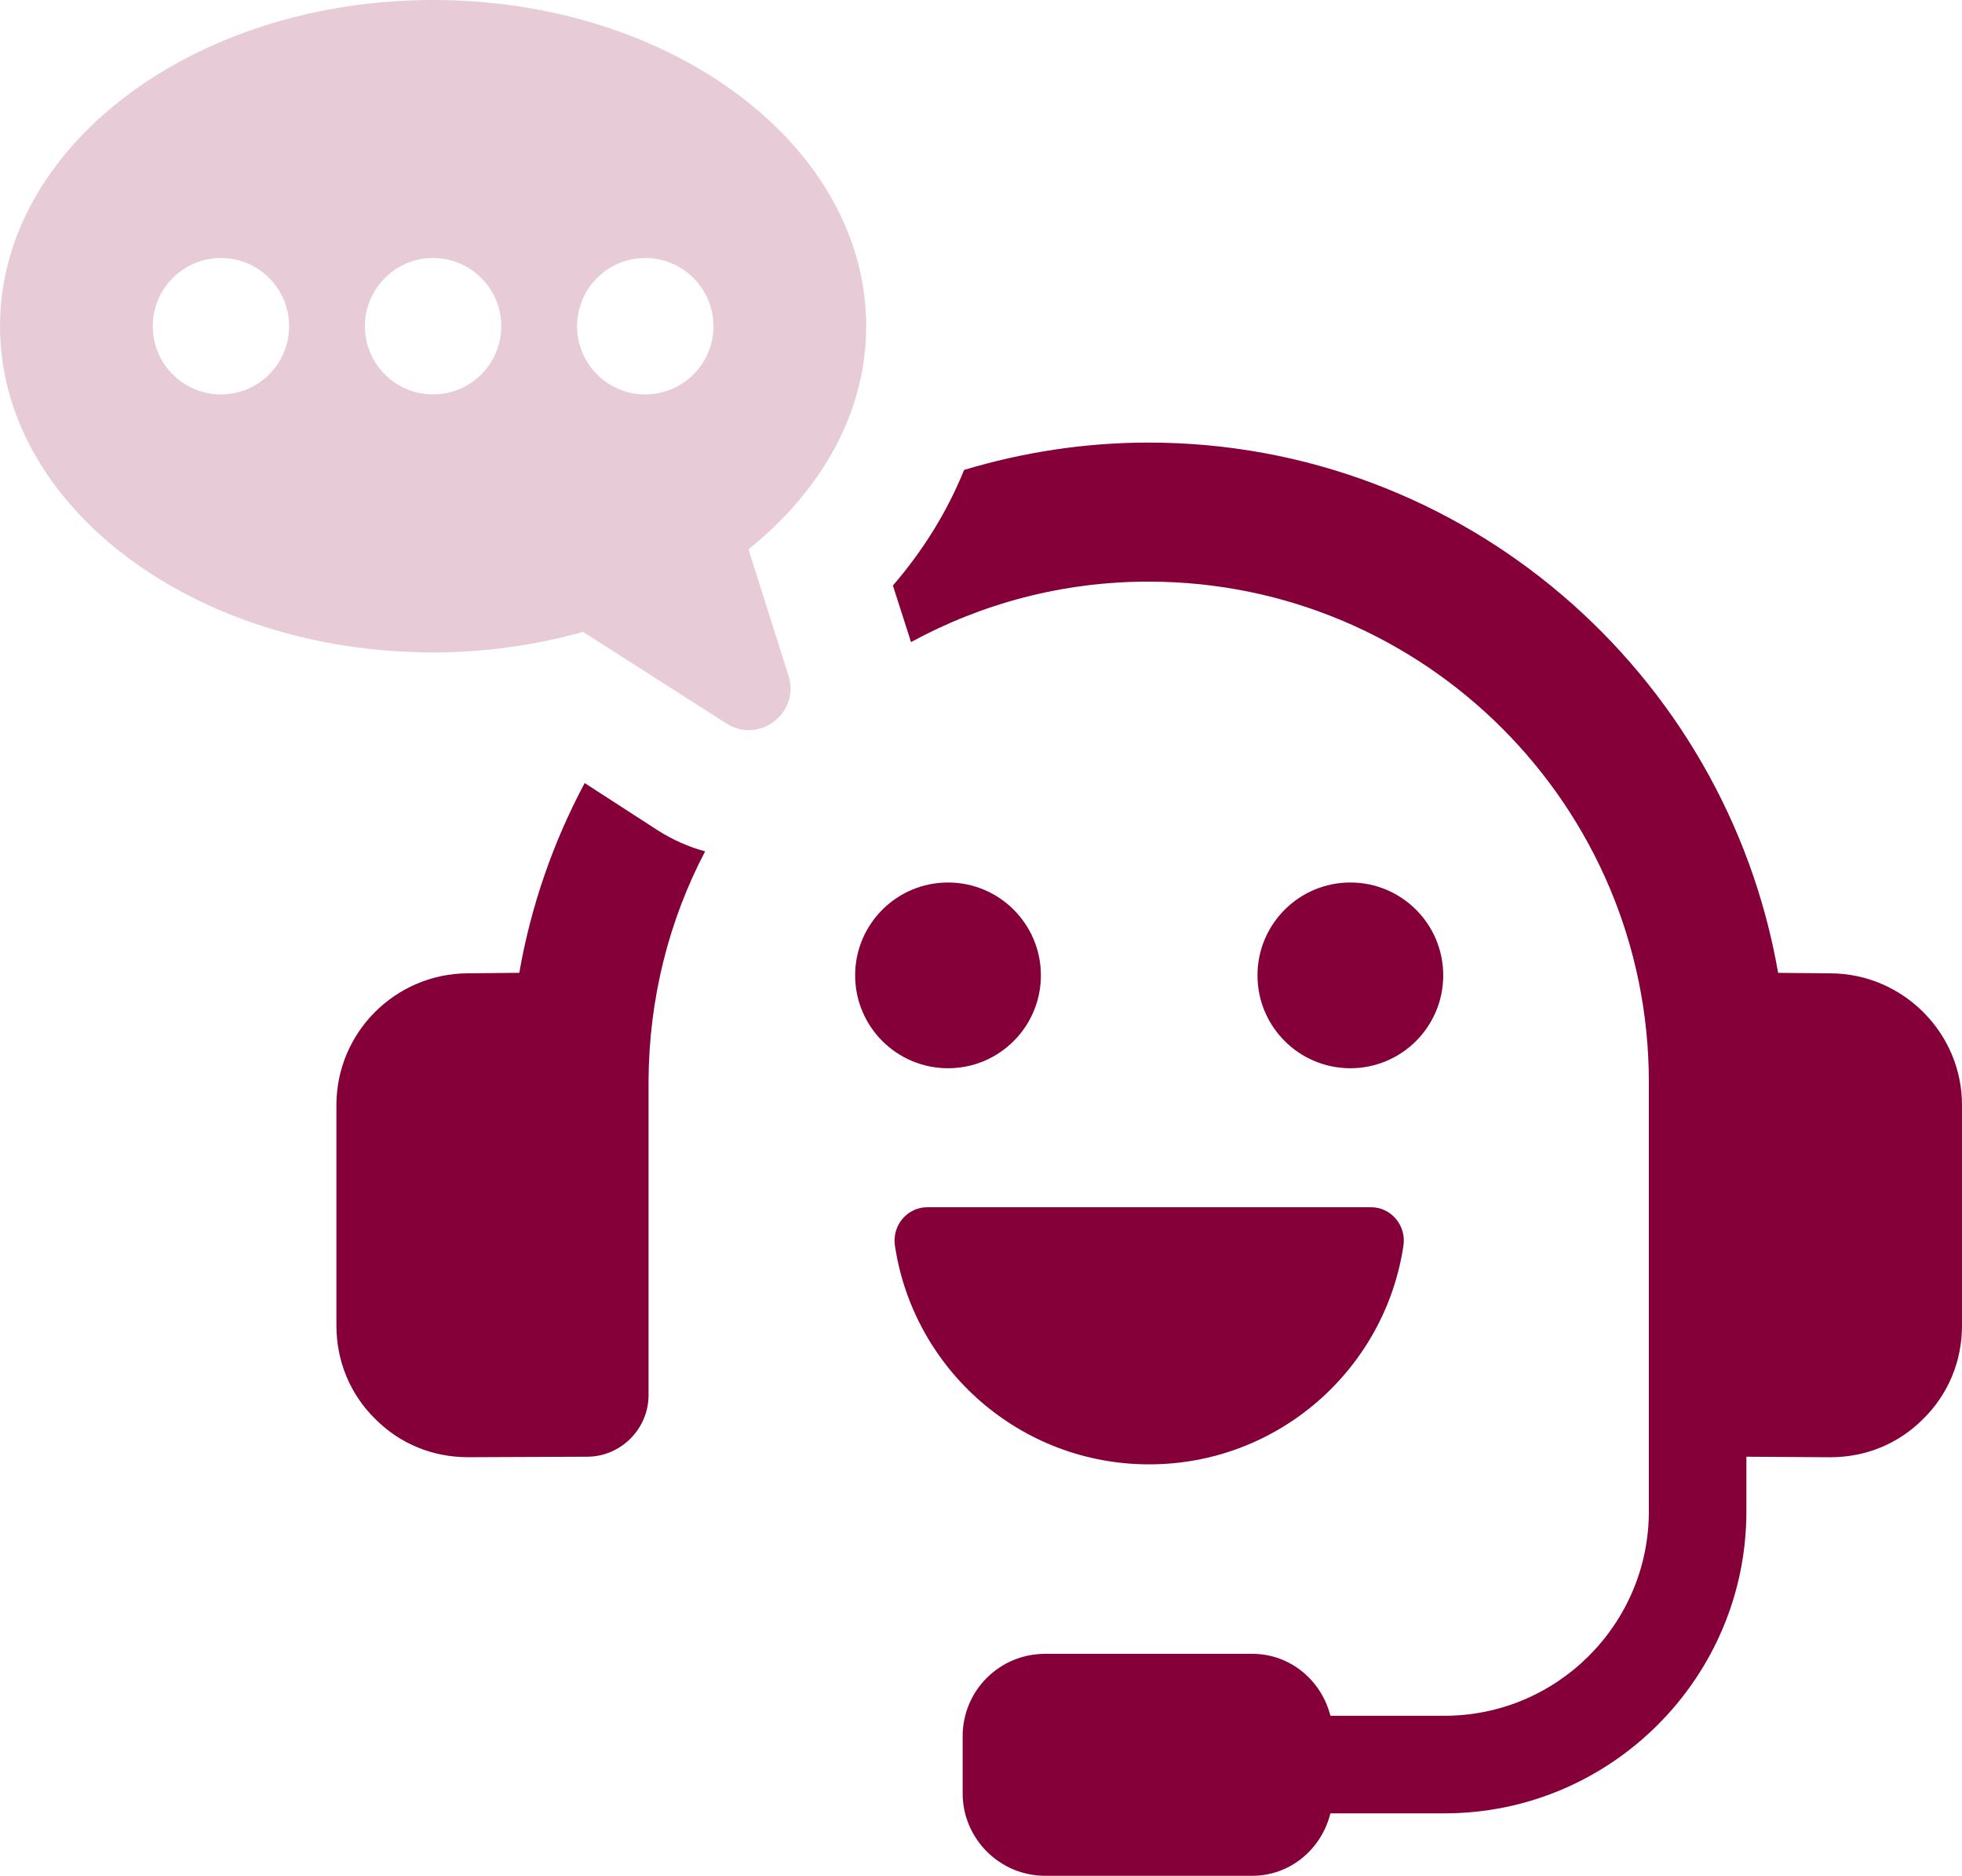
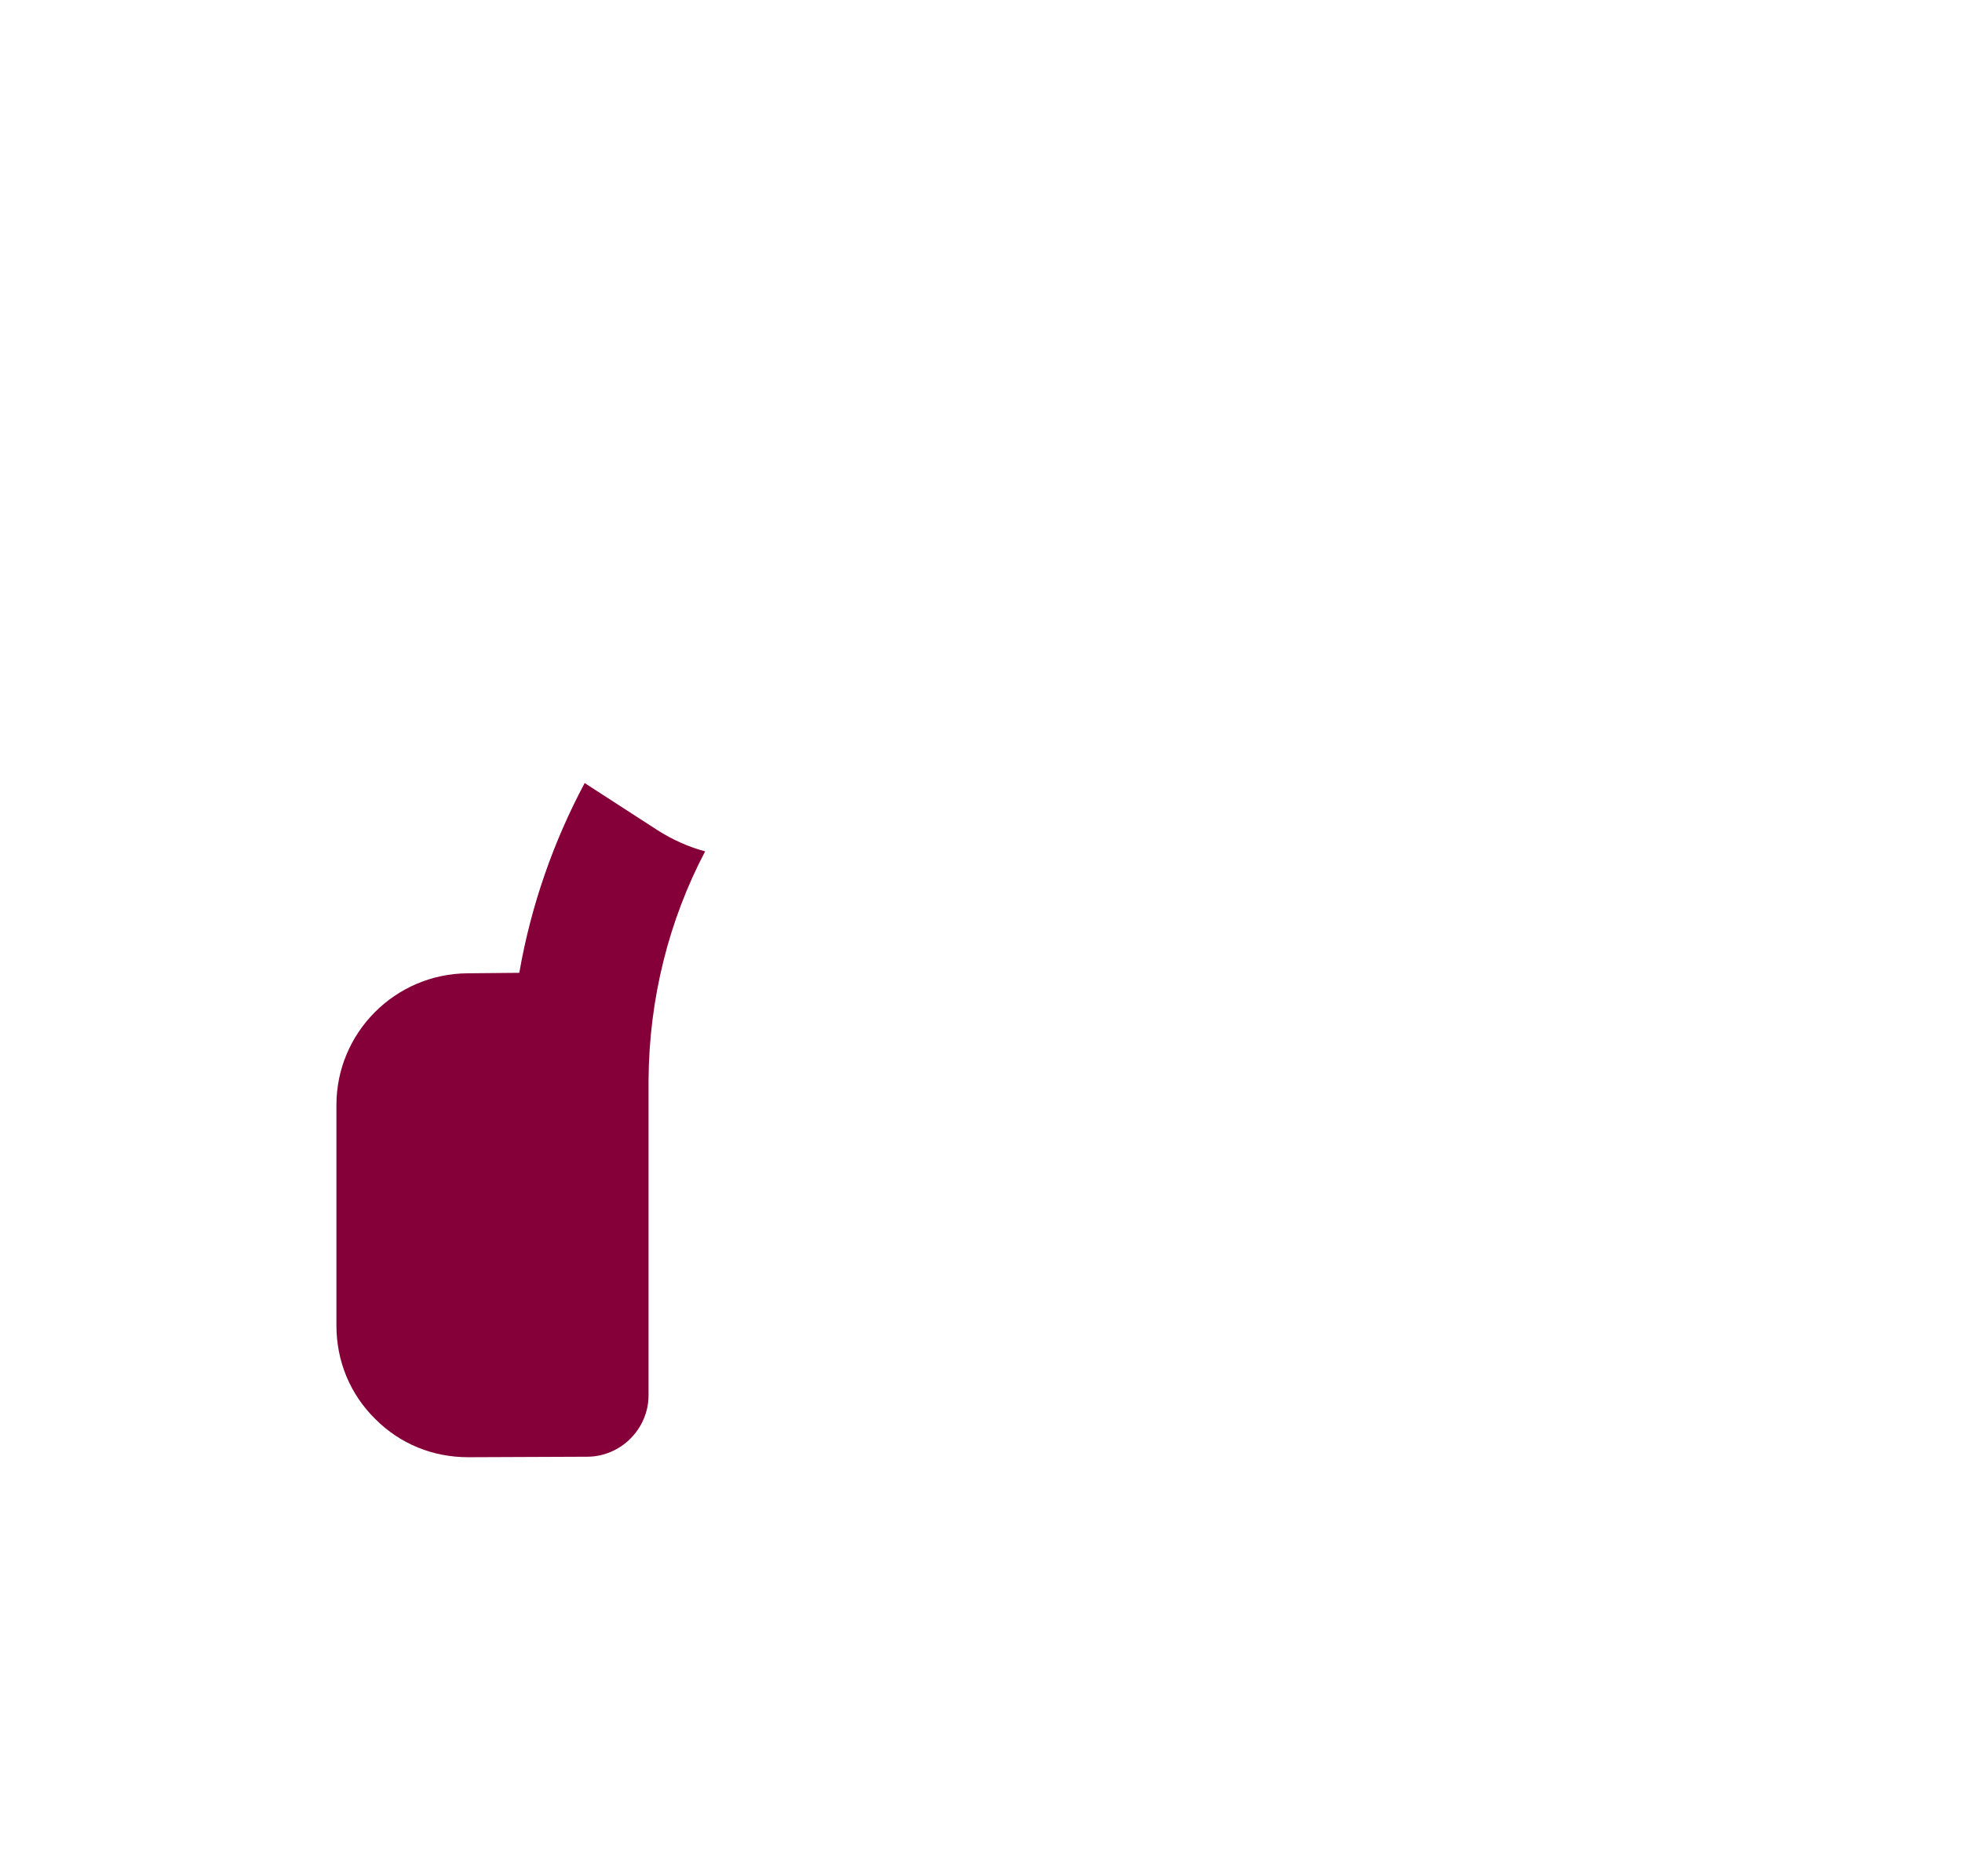
<svg xmlns="http://www.w3.org/2000/svg" id="Layer_2" viewBox="0 0 68.707 65.676">
  <defs>
    <style>.cls-1{fill:#e7ccd7;}.cls-1,.cls-2{stroke-width:0px;}.cls-2{fill:#850038;}</style>
  </defs>
  <g id="Layer_1-2">
    <path class="cls-2" d="M20.474,27.417c-1.093,2.05-1.879,4.287-2.289,6.644l-1.81.017c-2.545.017-4.594,2.084-4.594,4.612v7.719c0,1.247.478,2.409,1.366,3.28.871.871,2.015,1.332,3.245,1.332h.034l4.133-.017c1.179,0,2.152-.974,2.152-2.152v-11.016c.017-2.887.718-5.62,1.982-8.028-.581-.153-1.145-.409-1.657-.734l-2.562-1.657Z" />
-     <path class="cls-2" d="M64.112,34.079l-1.844-.017c-1.828-10.521-11-18.566-22.05-18.566-2.237,0-4.406.342-6.456.957-.58,1.434-1.417,2.801-2.494,4.048l.581,1.81c.017.051.034.12.052.171,2.476-1.349,5.311-2.118,8.317-2.118,9.667,0,17.523,7.856,17.523,17.524v15.03c0,3.945-3.21,7.156-7.156,7.156h-3.996c-.308-1.23-1.401-2.169-2.733-2.169h-7.259c-1.588,0-2.886,1.281-2.886,2.886v1.998c0,1.589,1.298,2.887,2.886,2.887h7.259c1.332,0,2.425-.94,2.733-2.186h3.996c5.825,0,10.572-4.749,10.572-10.572v-1.914l2.904.018h.034c1.23,0,2.374-.462,3.245-1.333.888-.871,1.367-2.032,1.367-3.279v-7.72c0-2.527-2.067-4.594-4.595-4.611" />
-     <path class="cls-1" d="M26.211,19.233c2.549-2.044,4.122-4.786,4.122-7.811C30.333,5.113,23.543,0,15.166,0S0,5.113,0,11.422s6.791,11.421,15.166,11.421c1.85,0,3.615-.262,5.254-.718l5.015,3.204c1.15.735,2.59-.37,2.177-1.671l-1.401-4.425ZM7.737,13.809c-1.32,0-2.388-1.069-2.388-2.387s1.068-2.388,2.388-2.388,2.387,1.069,2.387,2.388-1.069,2.387-2.387,2.387M15.166,13.809c-1.319,0-2.387-1.069-2.387-2.387s1.068-2.388,2.387-2.388,2.388,1.069,2.388,2.388-1.069,2.387-2.388,2.387M22.596,13.809c-1.318,0-2.388-1.069-2.388-2.387s1.07-2.388,2.388-2.388,2.388,1.069,2.388,2.388-1.07,2.387-2.388,2.387" />
-     <path class="cls-2" d="M36.451,34.15c0-1.796-1.457-3.251-3.252-3.251s-3.253,1.455-3.253,3.251,1.456,3.252,3.253,3.252,3.252-1.456,3.252-3.252" />
-     <path class="cls-2" d="M50.54,34.15c0-1.796-1.456-3.251-3.252-3.251s-3.252,1.455-3.252,3.251,1.456,3.252,3.252,3.252,3.252-1.456,3.252-3.252" />
-     <path class="cls-2" d="M40.242,51.271c4.516,0,8.256-3.323,8.905-7.658.105-.703-.428-1.345-1.139-1.345h-15.53c-.711,0-1.244.642-1.139,1.345.65,4.335,4.389,7.658,8.903,7.658" />
  </g>
</svg>